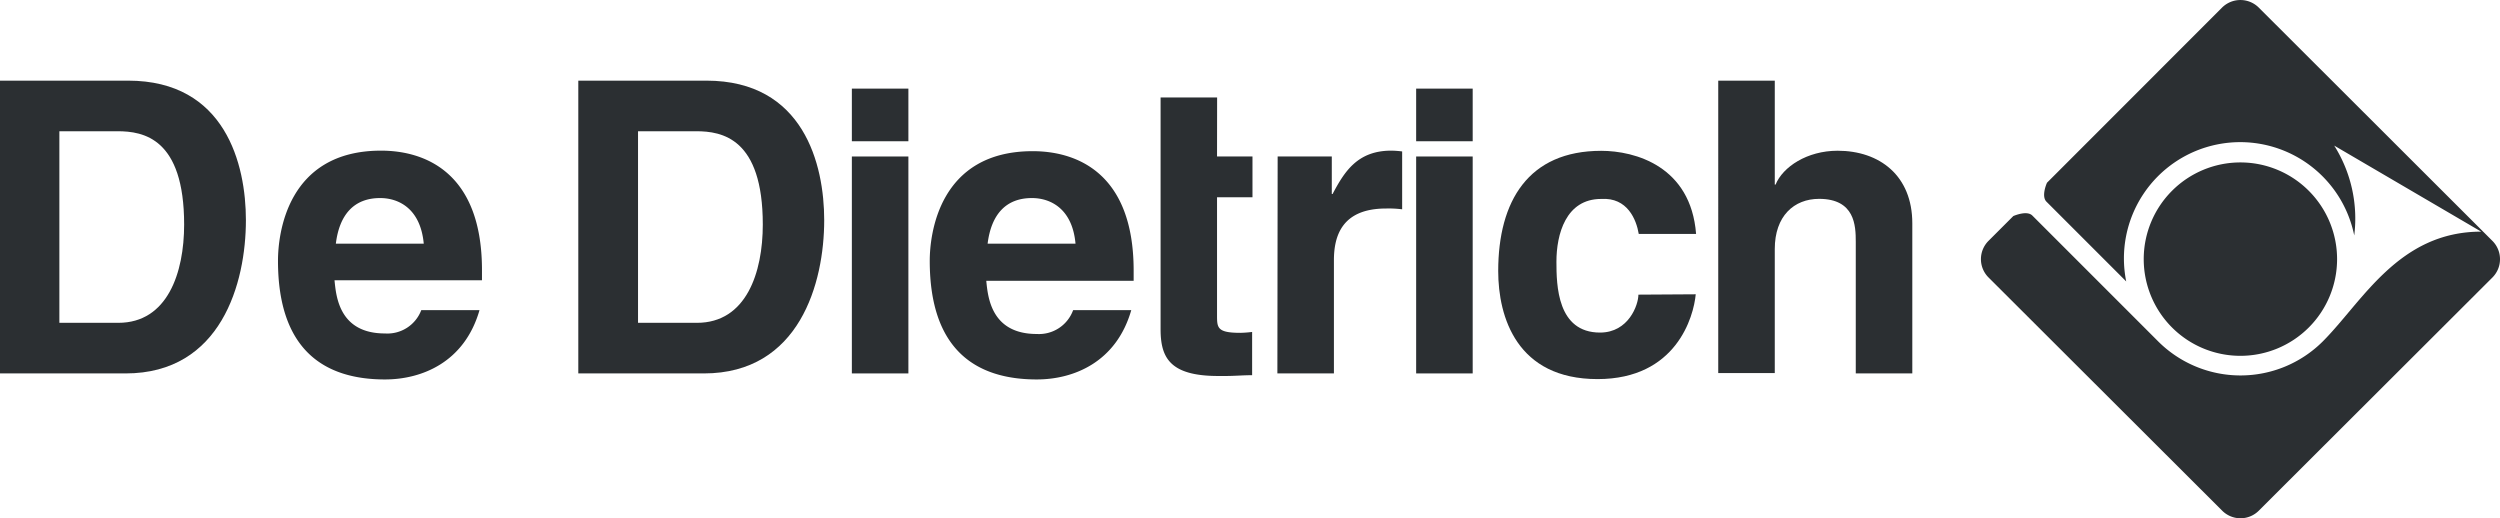
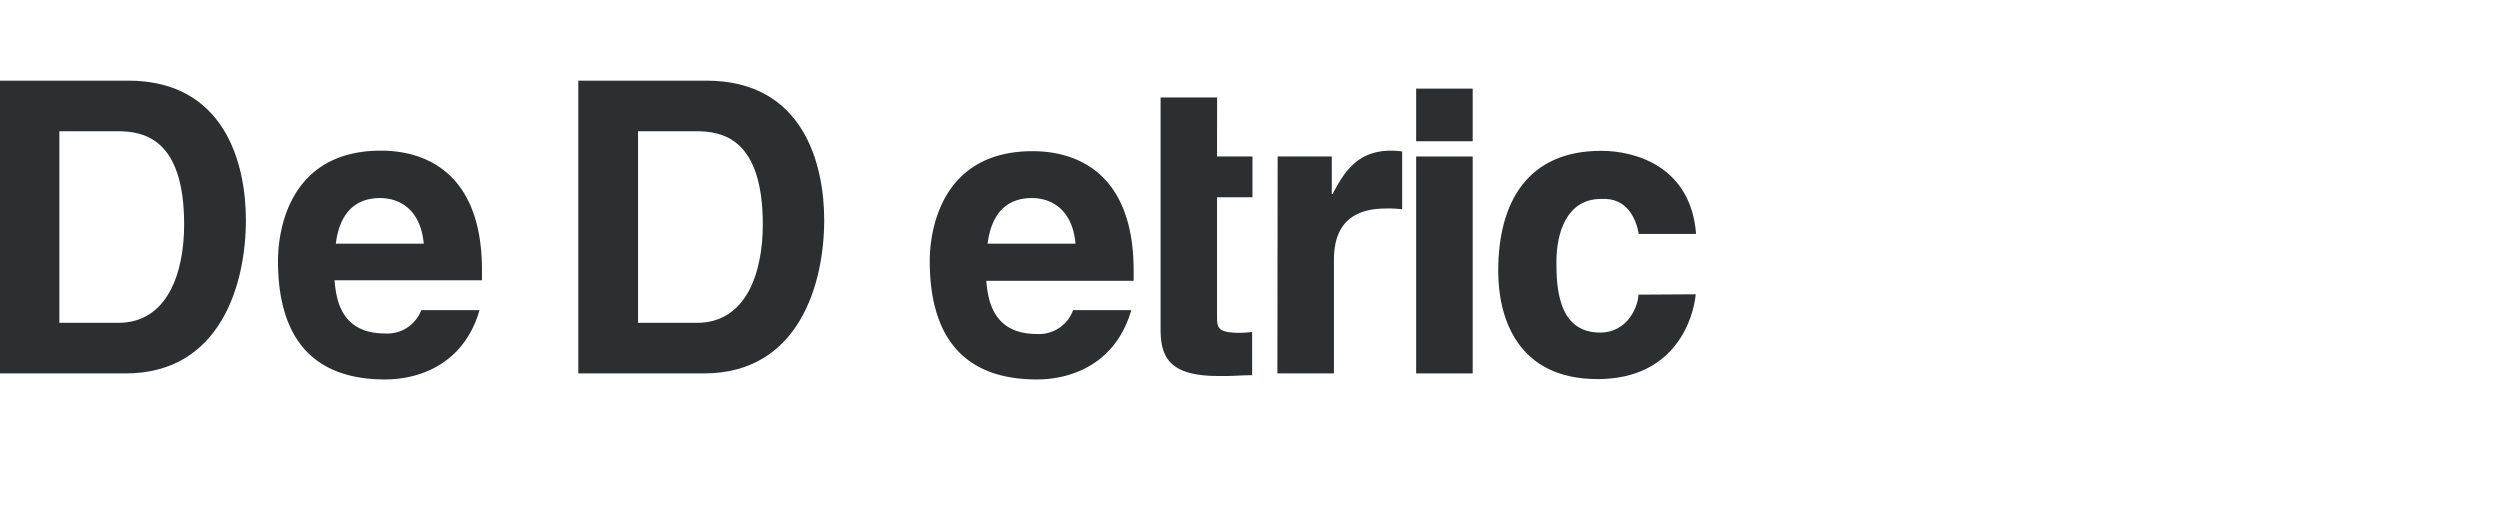
<svg xmlns="http://www.w3.org/2000/svg" id="Vrstva_1" data-name="Vrstva 1" viewBox="0 0 282.12 58.49">
  <defs>
    <style>.cls-1{fill:#2b2f32;}</style>
  </defs>
  <title>logo-dedietrich</title>
-   <path class="cls-1" d="M281.26,27.18,254.89.85a2.94,2.94,0,0,0-4.13,0L231,20.62c-.12.26-.63,1.57-.06,2.14l9,9a13.12,13.12,0,0,1,25.73-5.19,15.43,15.43,0,0,0-2.26-10.14L280,26.14c-9.33,0-13.39,7.89-17.88,12.39a13.15,13.15,0,0,1-18.57,0l-14.2-14.2c-.57-.58-1.88-.06-2.15.05l-2.8,2.8a2.92,2.92,0,0,0,0,4.13l26.37,26.32a2.92,2.92,0,0,0,4.13,0l26.37-26.32A2.92,2.92,0,0,0,281.26,27.18Z" />
-   <path class="cls-1" d="M260.54,21.53a10.91,10.91,0,1,1-15.43,0,10.9,10.9,0,0,1,15.43,0" />
  <path class="cls-1" d="M0,9.1H14.45c11,0,13.3,9.48,13.3,15.74,0,7.08-2.78,17.3-13.58,17.3H0ZM6.7,36.43h6.65c5.56,0,7.43-5.66,7.43-11.09,0-9.75-4.6-10.53-7.52-10.53H6.7Z" />
  <path class="cls-1" d="M54.11,35c-1.69,5.89-6.52,7.82-10.67,7.82-6.83,0-12.07-3.31-12.07-13.39C31.37,26.45,32.37,17,43,17c4.78,0,11.39,2.3,11.39,13.48v1.15H37.75c.18,1.84.54,6,5.69,6A4.09,4.09,0,0,0,47.54,35Zm-6.29-7.5c-.37-4-2.87-5.15-4.92-5.15-3,0-4.61,1.93-5,5.15Z" />
  <path class="cls-1" d="M65.26,9.1H79.71c11,0,13.3,9.48,13.3,15.74,0,7.08-2.78,17.3-13.58,17.3H65.26ZM72,36.43h6.65c5.56,0,7.43-5.66,7.43-11.09,0-9.75-4.6-10.53-7.52-10.53H72Z" />
-   <path class="cls-1" d="M102.51,42.14H96.13V17.66h6.38Zm0-26.2H96.13V10h6.38Z" />
  <path class="cls-1" d="M127.66,35c-1.69,5.89-6.52,7.82-10.66,7.82-6.84,0-12.08-3.31-12.08-13.39,0-2.94,1-12.37,11.62-12.37,4.79,0,11.39,2.3,11.39,13.48v1.15H111.3c.18,1.84.55,6,5.7,6A4.1,4.1,0,0,0,121.1,35Zm-6.29-7.5c-.36-4-2.87-5.15-4.92-5.15-3,0-4.6,1.93-5,5.15Z" />
  <path class="cls-1" d="M137.34,17.66h4v4.6h-4v13.3c0,1.42,0,2,2.64,2a12.67,12.67,0,0,0,1.32-.1v4.88c-1,0-2,.09-3,.09h-.82c-5.51,0-6.51-2.11-6.51-5.29V11h6.38Z" />
  <path class="cls-1" d="M144.18,17.66h6.11v4.23h.09C151.7,19.41,153.16,17,157,17a10.18,10.18,0,0,1,1.23.09v6.53a12,12,0,0,0-1.82-.09c-5,0-5.88,3.13-5.88,5.84V42.14h-6.38Z" />
  <path class="cls-1" d="M166.19,42.14h-6.38V17.66h6.38Zm0-26.2h-6.38V10h6.38Z" />
  <path class="cls-1" d="M191.36,33.21c-.23,2.53-2.19,9.57-11.08,9.57-9.11,0-11.21-7-11.21-12.19,0-7.92,3.42-13.57,11.62-13.57,3.83,0,10.12,1.74,10.71,9.38h-6.47c-.27-1.61-1.27-4.14-4.24-3.95-4,0-5.05,4-5.05,7.08,0,2.67.09,8,4.92,8,3.23,0,4.33-3.13,4.33-4.28Z" />
-   <path class="cls-1" d="M215.8,42.14h-6.38V27.28c0-1.8-.09-4.84-4.14-4.84-2.83,0-5,1.94-5,5.66v14h-6.38V9.1h6.38V20.83h.09c.82-2,3.56-3.82,7-3.82,4.74,0,8.43,2.81,8.43,8.19Z" />
</svg>